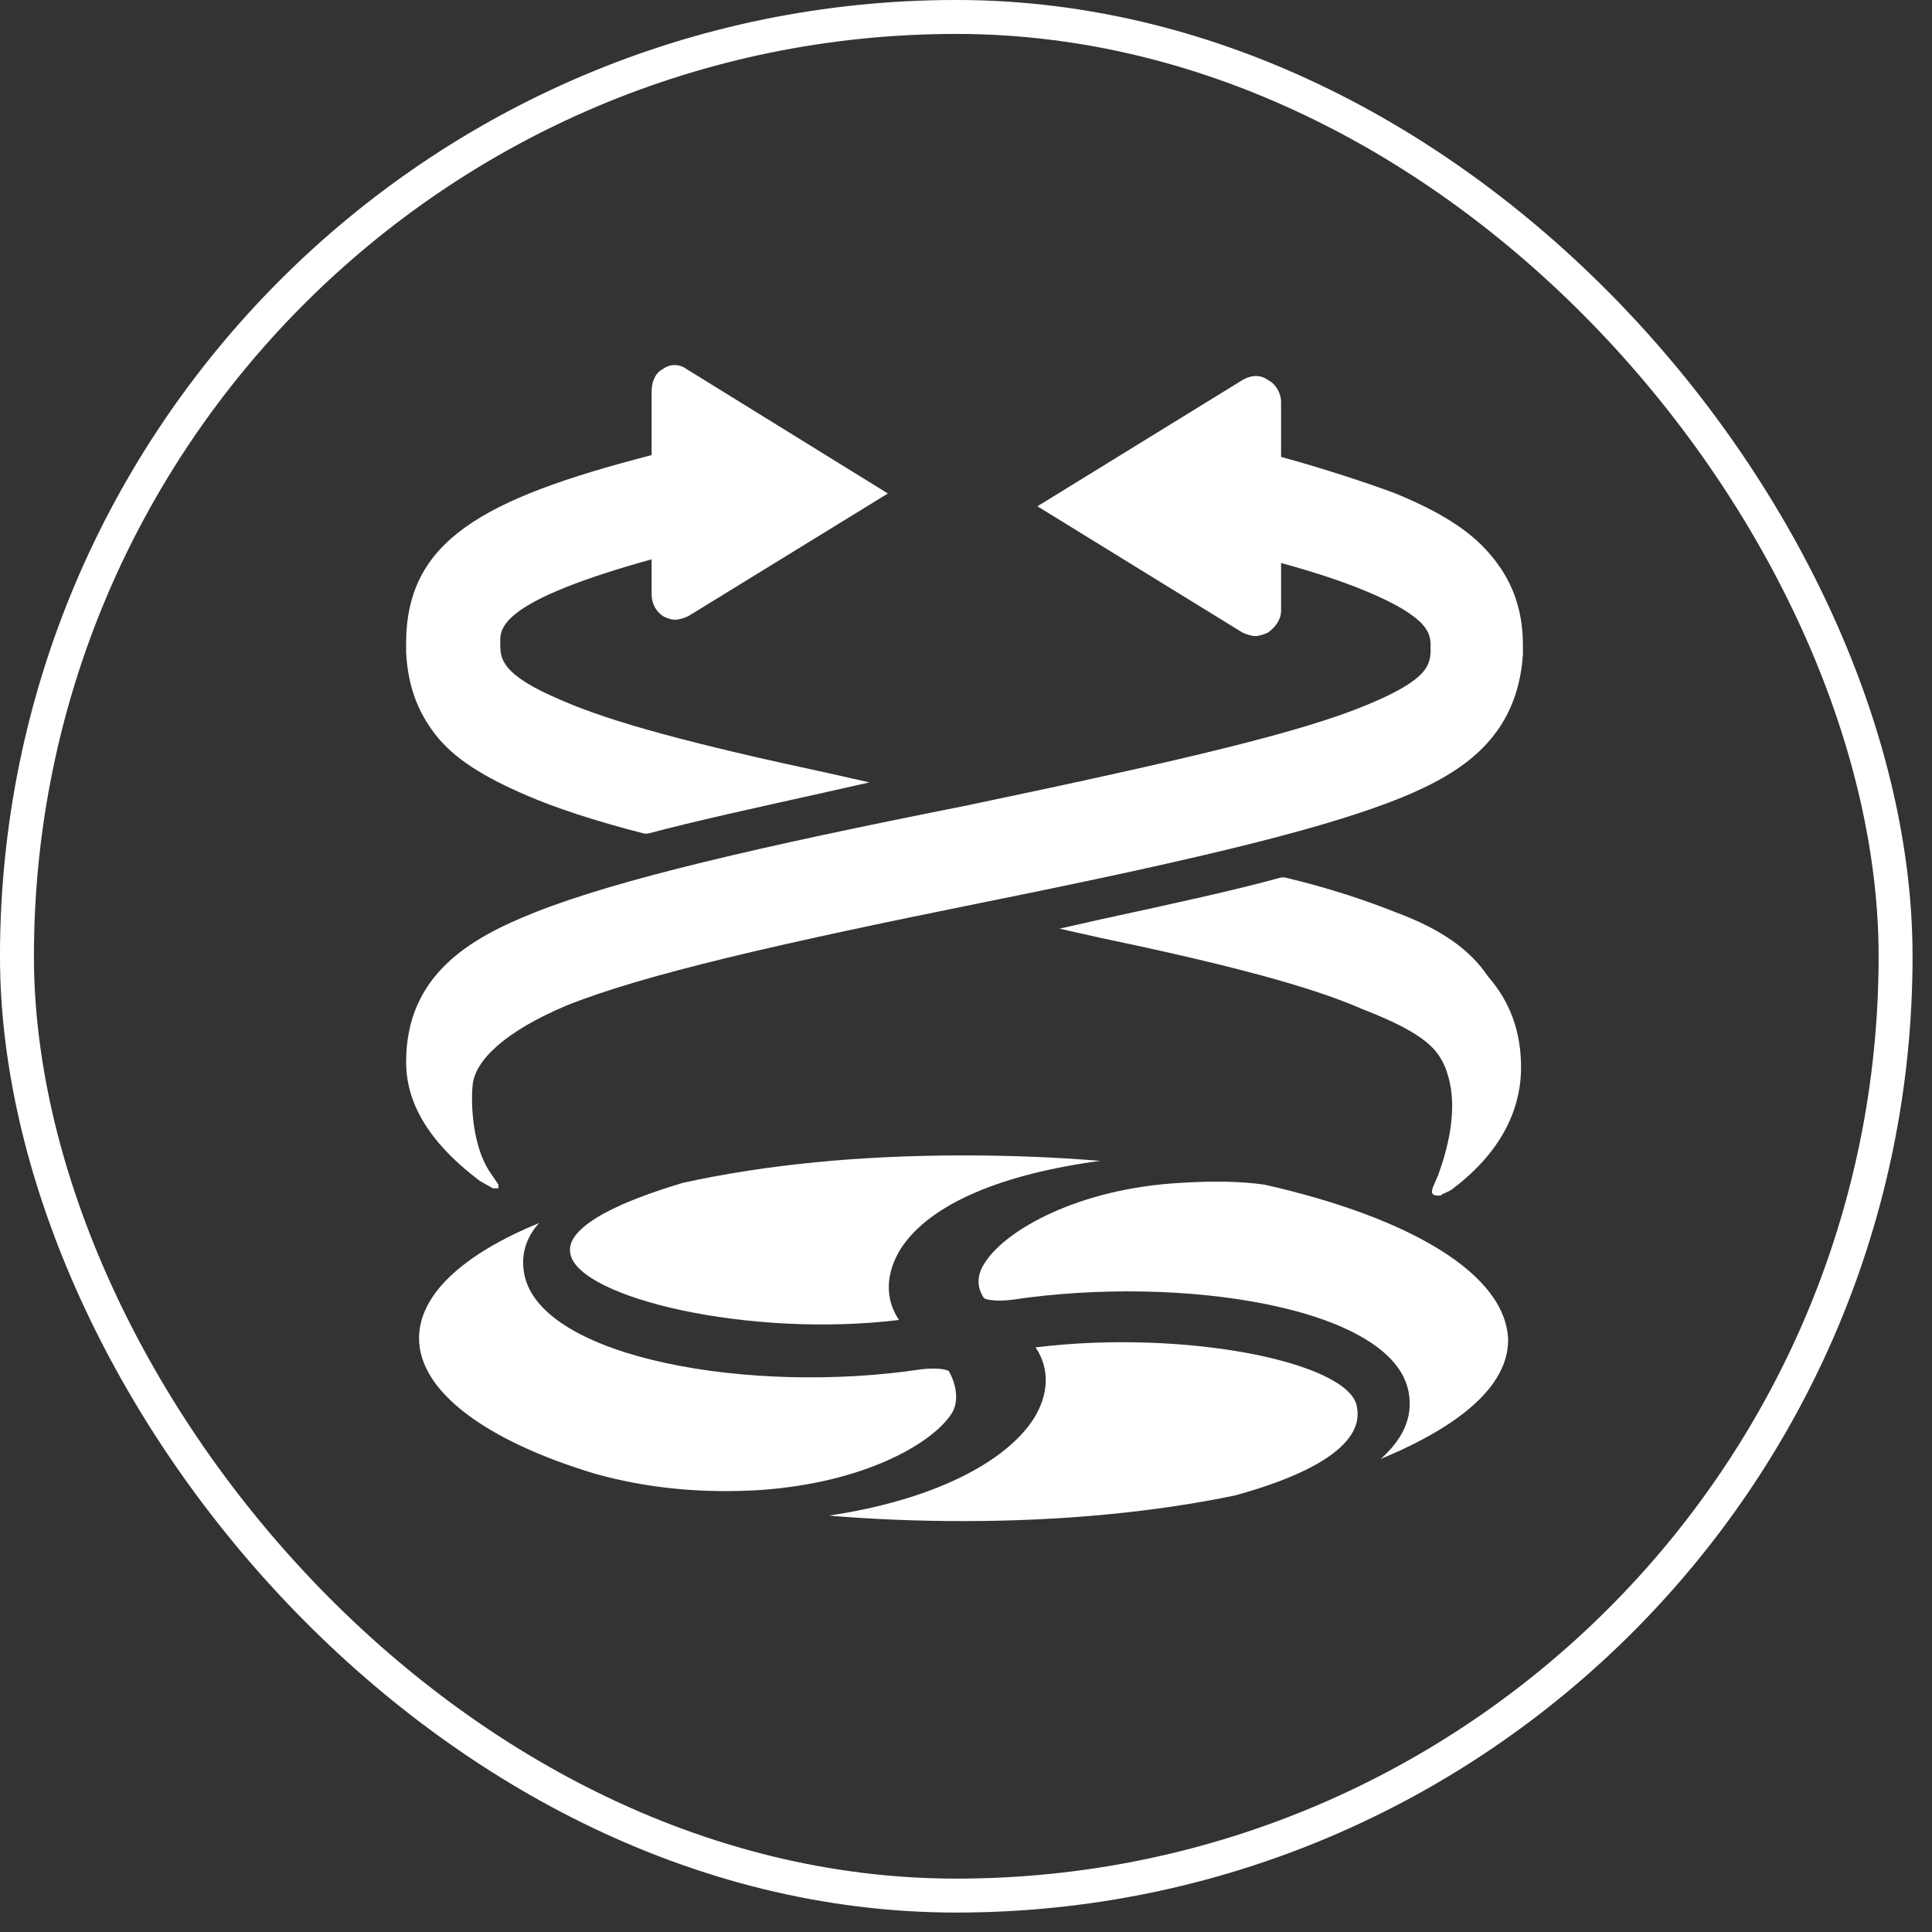
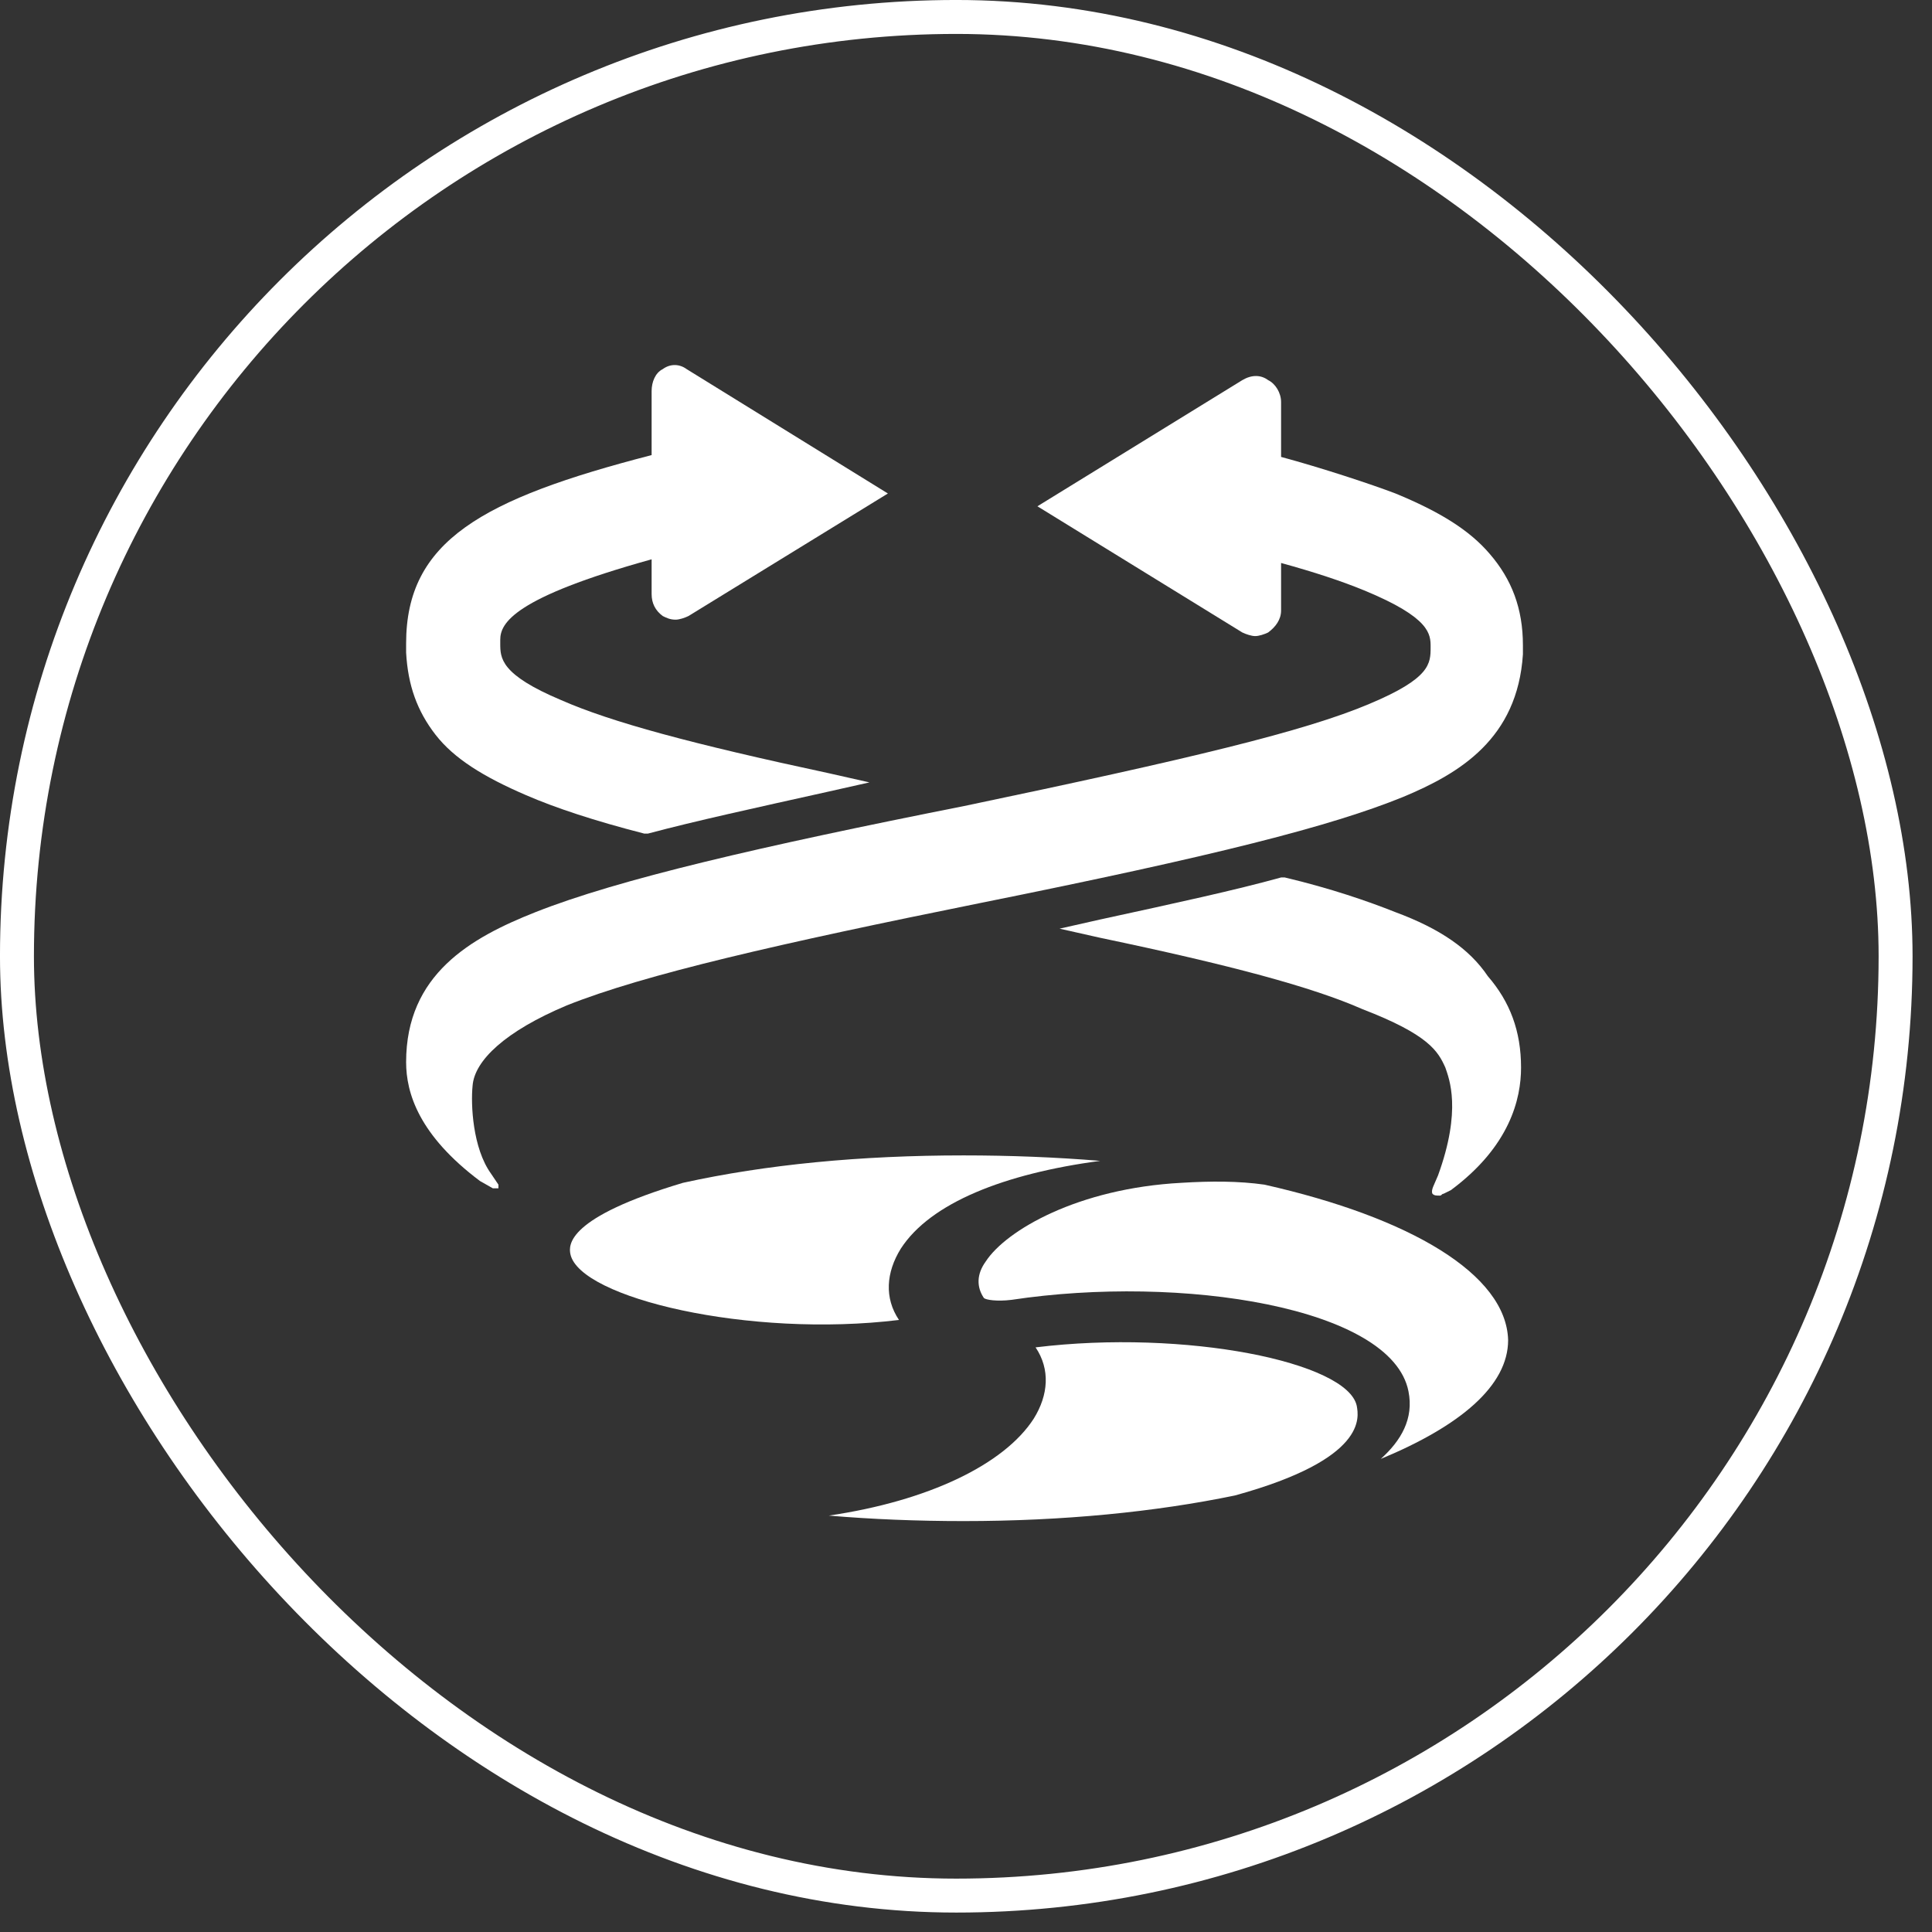
<svg xmlns="http://www.w3.org/2000/svg" width="58" height="58" viewBox="0 0 58 58" fill="none">
  <rect x="0" y="0" width="58" height="58" fill="#333333" stroke="none" />
  <rect x="0.509" y="0.509" width="56.398" height="56.398" rx="28.199" stroke="white" stroke-width="1.019" />
  <path d="M12.192 19.591C12.247 20.579 12.524 21.347 13.078 22.061C13.633 22.774 14.519 23.323 15.794 23.872C16.68 24.256 17.844 24.641 19.34 25.025H19.451C20.892 24.641 22.665 24.256 24.882 23.762L26.101 23.488L24.882 23.213C20.781 22.335 18.343 21.677 16.847 21.018C15.018 20.249 15.018 19.755 15.018 19.316V19.206C15.018 18.712 15.406 17.944 19.562 16.791V17.834C19.562 18.109 19.673 18.328 19.895 18.493C20.005 18.548 20.116 18.603 20.282 18.603C20.393 18.603 20.56 18.548 20.67 18.493L26.655 14.815L20.615 11.082C20.393 10.918 20.116 10.918 19.895 11.082C19.673 11.192 19.562 11.467 19.562 11.741V13.662C14.464 14.98 12.192 16.242 12.192 19.316V19.591Z" fill="white" />
  <path d="M41.895 27.385C41.064 27.055 39.956 26.671 38.57 26.342H38.459C37.074 26.726 35.3 27.11 33.028 27.604L31.809 27.879L33.028 28.153C36.963 28.977 39.401 29.635 40.898 30.294C42.893 31.063 43.17 31.557 43.391 32.051C43.502 32.38 43.89 33.313 43.17 35.289C43.059 35.564 42.948 35.728 43.004 35.838C43.059 35.893 43.114 35.893 43.225 35.893C43.281 35.893 43.281 35.838 43.336 35.838L43.558 35.728C45.331 34.411 45.663 32.984 45.663 32.051C45.663 30.953 45.331 30.075 44.666 29.306C44.112 28.483 43.225 27.879 41.895 27.385Z" fill="white" />
  <path d="M45.719 19.645V19.371C45.719 18.273 45.386 17.395 44.721 16.626C44.112 15.913 43.225 15.364 41.895 14.815C41.175 14.54 39.678 14.046 38.459 13.717V12.07C38.459 11.796 38.293 11.521 38.071 11.412C37.85 11.247 37.573 11.247 37.295 11.412L31.144 15.199L37.295 18.987C37.406 19.041 37.573 19.096 37.683 19.096C37.794 19.096 37.961 19.041 38.071 18.987C38.293 18.822 38.459 18.602 38.459 18.328V16.901C39.457 17.175 40.288 17.45 40.953 17.724C42.948 18.547 42.948 19.041 42.948 19.426C42.948 19.92 42.948 20.359 41.119 21.127C39.18 21.951 35.744 22.774 28.928 24.201C22.832 25.409 18.565 26.397 16.071 27.385C14.131 28.153 12.192 29.251 12.192 31.886C12.192 32.819 12.58 34.082 14.408 35.454L14.796 35.674H14.963V35.564L14.741 35.234C14.187 34.466 14.131 33.149 14.187 32.6C14.242 31.831 15.184 30.953 17.013 30.184C19.34 29.251 23.441 28.318 29.426 27.11C36.52 25.683 39.956 24.805 42.117 23.927C43.835 23.213 45.553 22.17 45.719 19.645Z" fill="white" />
  <path d="M17.124 37.65C17.401 38.967 22.499 40.175 26.988 39.626C26.545 38.967 26.6 38.199 27.043 37.485C27.93 36.113 30.147 35.234 33.028 34.85C31.698 34.74 30.313 34.686 28.927 34.686C25.824 34.686 22.998 34.96 20.504 35.509C17.013 36.552 17.068 37.375 17.124 37.65Z" fill="white" />
-   <path d="M22.832 44.731C25.935 44.511 27.93 43.359 28.54 42.48C28.817 42.096 28.706 41.547 28.484 41.163C28.429 41.108 28.096 41.053 27.653 41.108C22.555 41.877 16.237 40.779 15.739 38.254C15.628 37.65 15.794 37.156 16.182 36.717C13.91 37.65 12.58 38.858 12.58 40.175C12.58 41.767 14.575 43.249 17.844 44.237C19.396 44.676 21.058 44.841 22.832 44.731Z" fill="white" />
  <path d="M37.96 35.564C37.185 35.454 36.353 35.454 35.467 35.509C32.363 35.674 30.202 36.936 29.593 37.87C29.315 38.254 29.315 38.638 29.537 38.967C29.593 39.022 29.925 39.077 30.368 39.022C35.467 38.254 41.784 39.242 42.283 41.767C42.449 42.59 42.061 43.249 41.452 43.798C43.835 42.81 45.275 41.602 45.275 40.23C45.22 38.254 42.338 36.552 37.96 35.564Z" fill="white" />
  <path d="M40.731 42.206C40.454 40.888 35.578 39.9 31.089 40.449C31.532 41.108 31.477 41.876 31.033 42.59C30.147 43.962 27.875 45.06 24.882 45.499C26.157 45.609 27.542 45.664 28.927 45.664C31.92 45.664 34.691 45.389 37.074 44.895C41.064 43.798 40.787 42.535 40.731 42.206Z" fill="white" />
</svg>